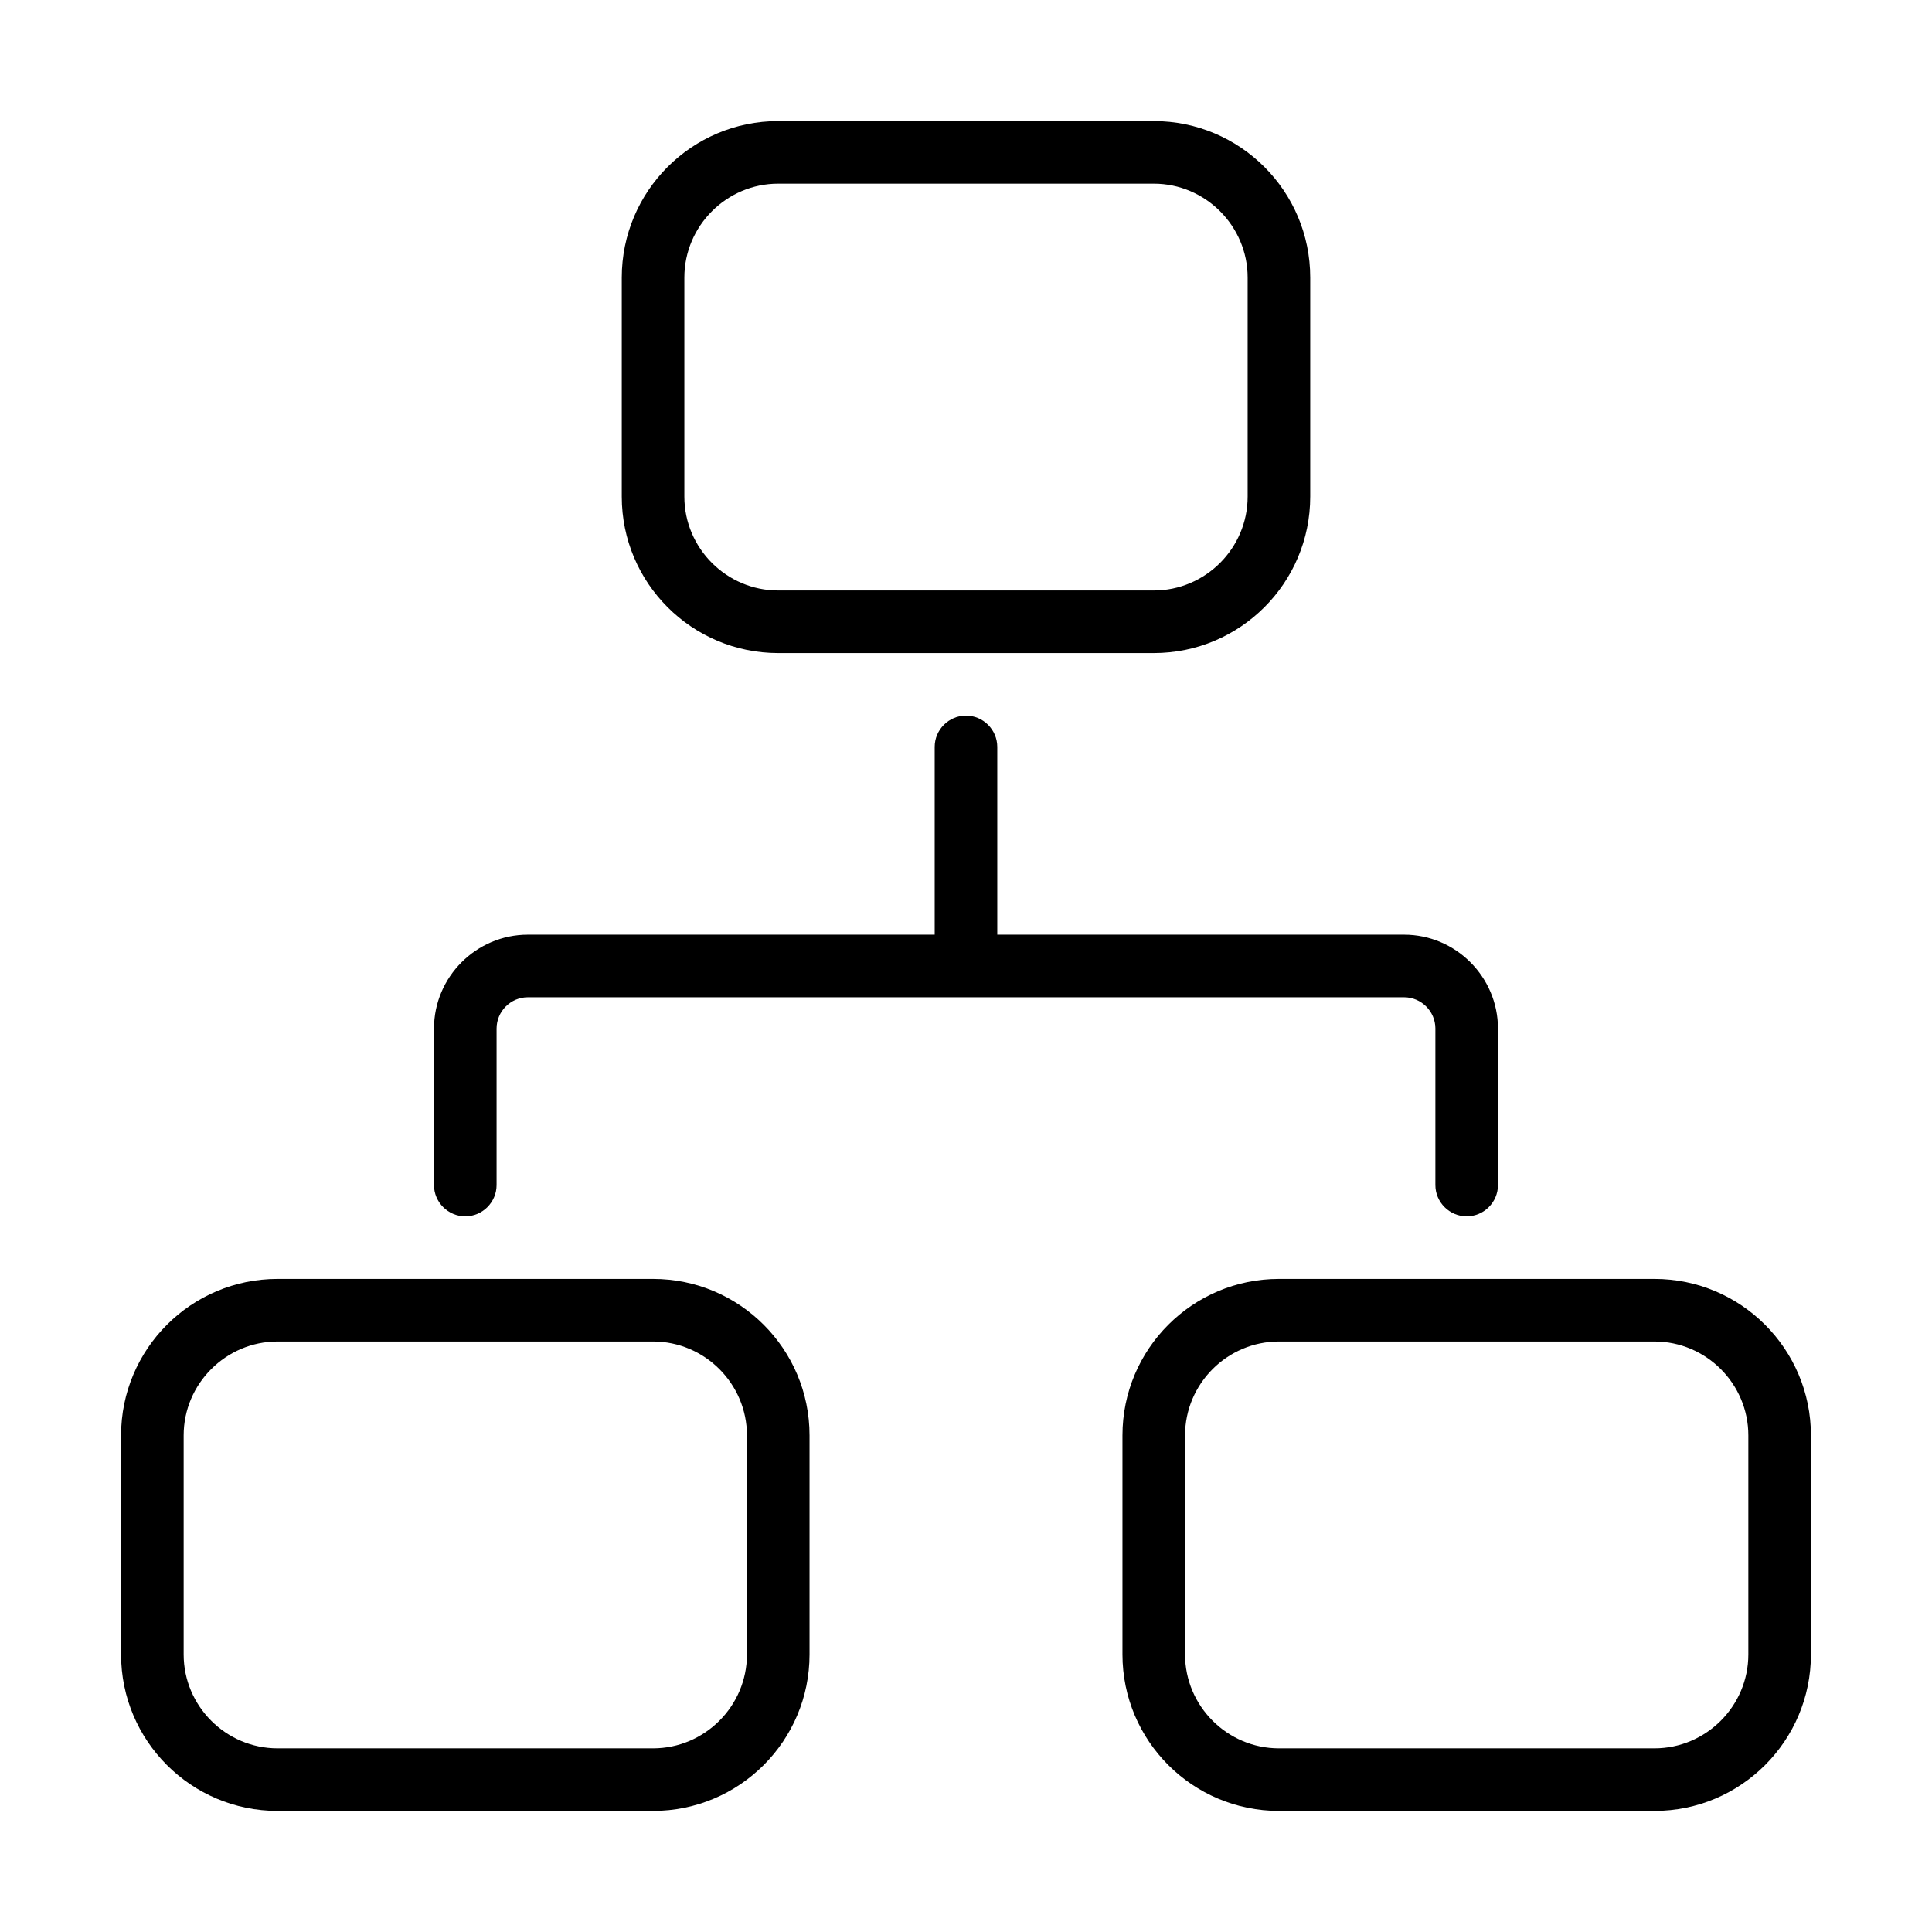
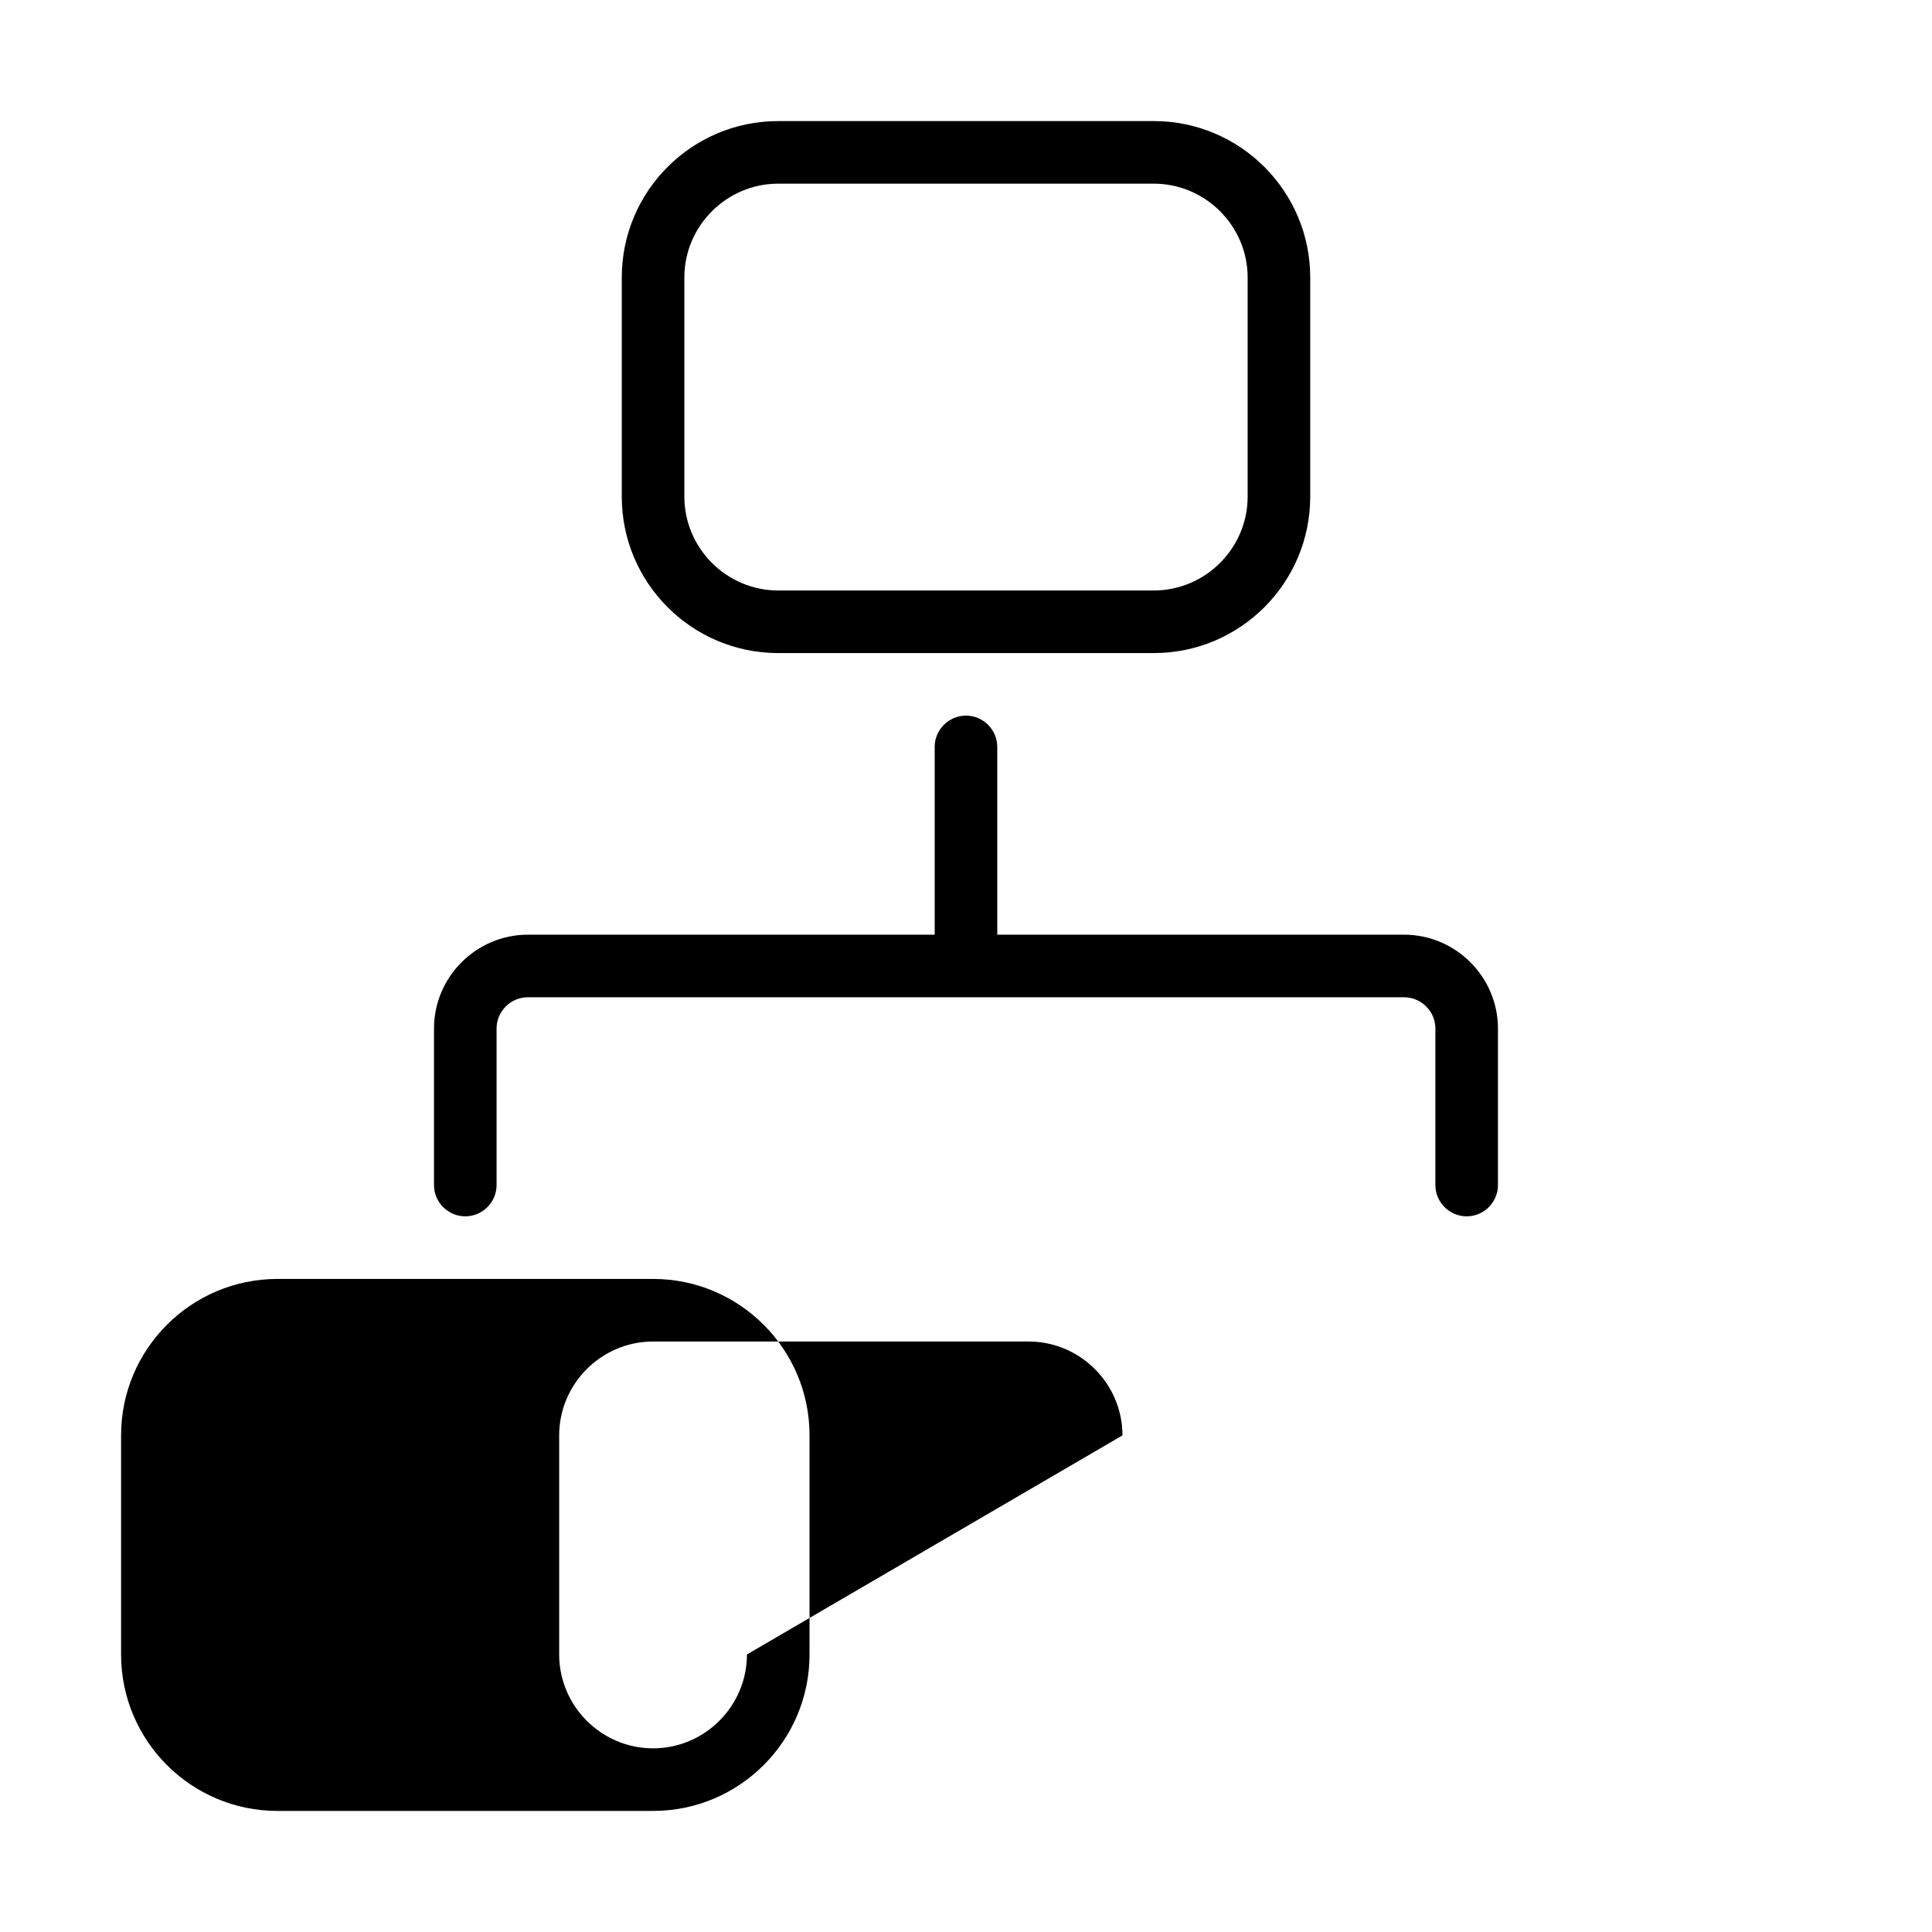
<svg xmlns="http://www.w3.org/2000/svg" fill="#000000" width="800px" height="800px" version="1.1" viewBox="144 144 512 512">
  <g>
-     <path d="m317.07 482.93h-99.516c-22.891 0-41.469 18.578-41.469 41.465v58.055c0 22.887 18.578 41.465 41.469 41.465h99.516c22.891 0 41.465-18.578 41.465-41.465v-58.055c0-22.887-18.574-41.465-41.465-41.465zm24.879 99.52c0 13.684-11.195 24.879-24.879 24.879h-99.516c-13.684 0-24.883-11.195-24.883-24.879v-58.055c0-13.684 11.199-24.879 24.883-24.879h99.516c13.684 0 24.879 11.195 24.879 24.879z" />
-     <path d="m582.45 482.93h-99.52c-22.891 0-41.465 18.578-41.465 41.465v58.055c0 22.887 18.574 41.465 41.465 41.465h99.52c22.887 0 41.465-18.578 41.465-41.465v-58.055c0-22.887-18.578-41.465-41.465-41.465zm24.879 99.52c0 13.684-11.195 24.879-24.879 24.879h-99.52c-13.684 0-24.879-11.195-24.879-24.879v-58.055c0-13.684 11.195-24.879 24.879-24.879h99.52c13.684 0 24.879 11.195 24.879 24.879z" />
+     <path d="m317.07 482.93h-99.516c-22.891 0-41.469 18.578-41.469 41.465v58.055c0 22.887 18.578 41.465 41.469 41.465h99.516c22.891 0 41.465-18.578 41.465-41.465v-58.055c0-22.887-18.574-41.465-41.465-41.465zm24.879 99.52c0 13.684-11.195 24.879-24.879 24.879c-13.684 0-24.883-11.195-24.883-24.879v-58.055c0-13.684 11.199-24.879 24.883-24.879h99.516c13.684 0 24.879 11.195 24.879 24.879z" />
    <path d="m350.24 317.07h99.52c22.887 0 41.465-18.574 41.465-41.465v-58.051c0-22.891-18.578-41.469-41.465-41.469h-99.52c-22.887 0-41.465 18.578-41.465 41.469v58.051c0 22.891 18.578 41.465 41.465 41.465zm-24.879-99.516c0-13.684 11.195-24.883 24.879-24.883h99.52c13.684 0 24.879 11.199 24.879 24.883v58.051c0 13.684-11.195 24.879-24.879 24.879h-99.52c-13.684 0-24.879-11.195-24.879-24.879z" />
    <path d="m524.39 416.58v41.469c0 4.559 3.734 8.293 8.293 8.293 4.562 0 8.293-3.734 8.293-8.293v-41.469c0-13.684-11.195-24.879-24.879-24.879h-107.81v-49.758c0-4.562-3.734-8.293-8.293-8.293-4.562 0-8.293 3.731-8.293 8.293v49.758h-107.81c-13.684 0-24.879 11.195-24.879 24.879v41.469c0 4.559 3.731 8.293 8.293 8.293 4.559 0 8.293-3.734 8.293-8.293v-41.469c0-4.559 3.731-8.293 8.293-8.293h232.21c4.562 0 8.293 3.734 8.293 8.293z" />
  </g>
</svg>